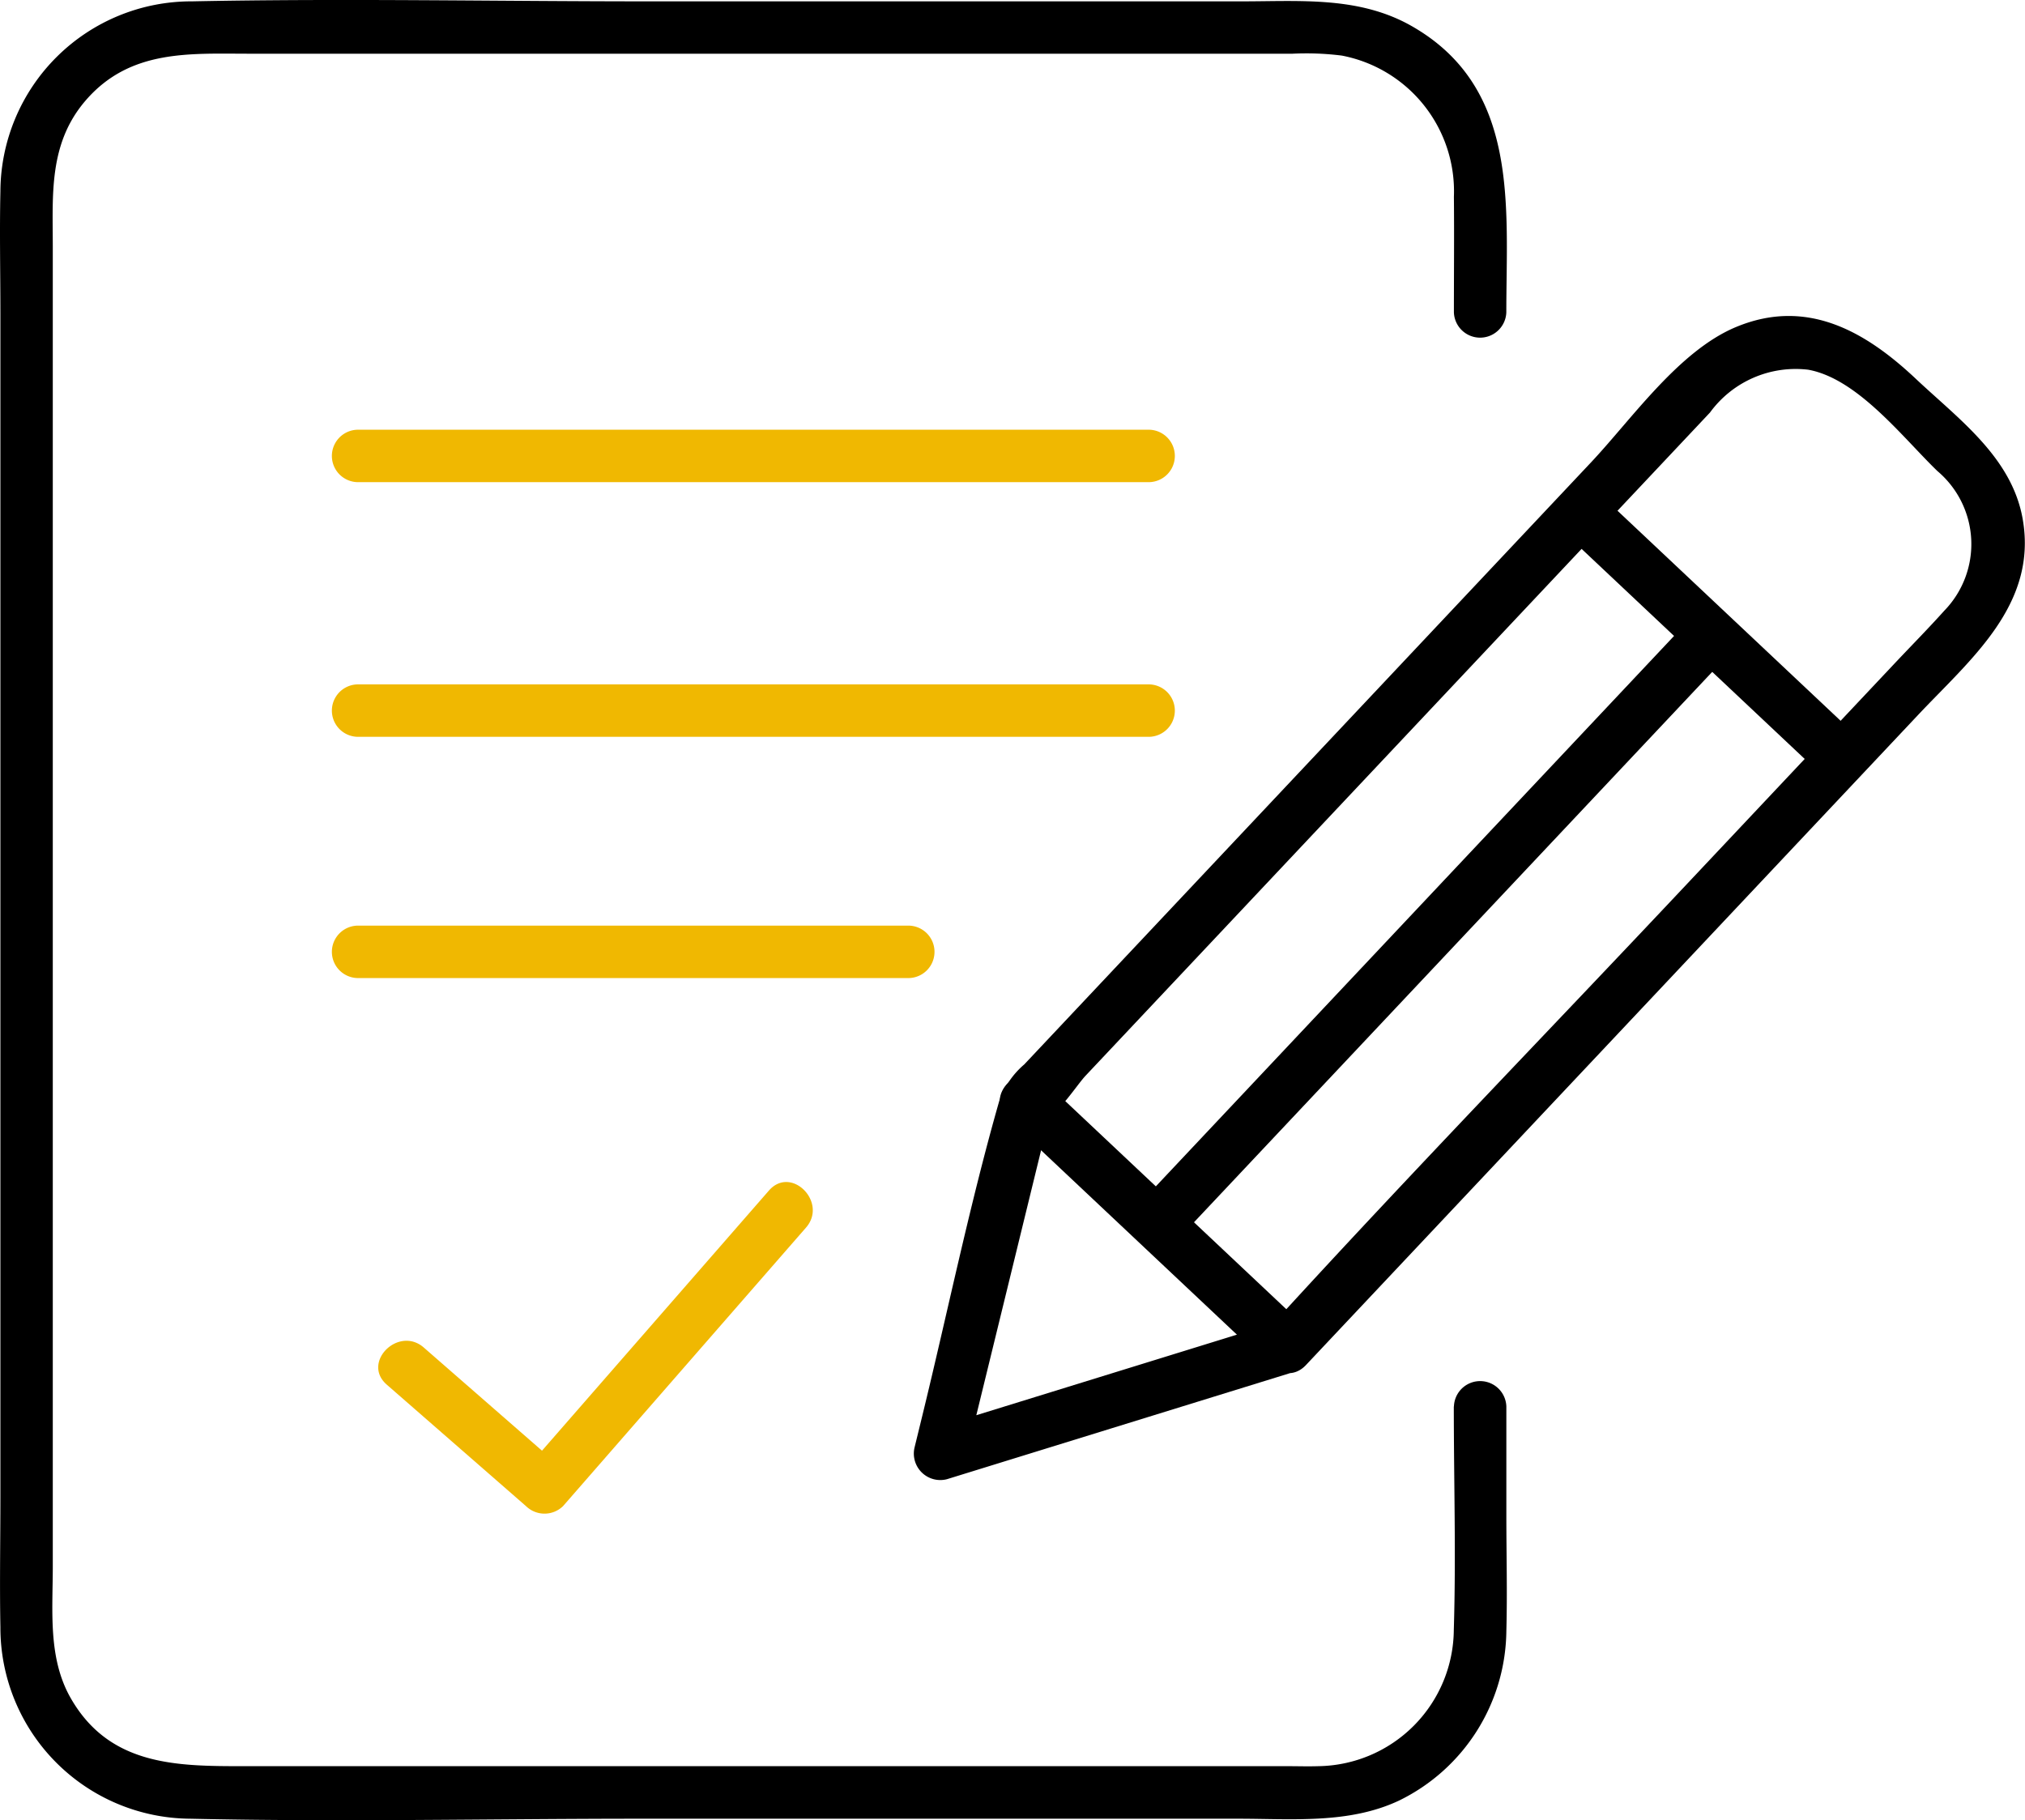
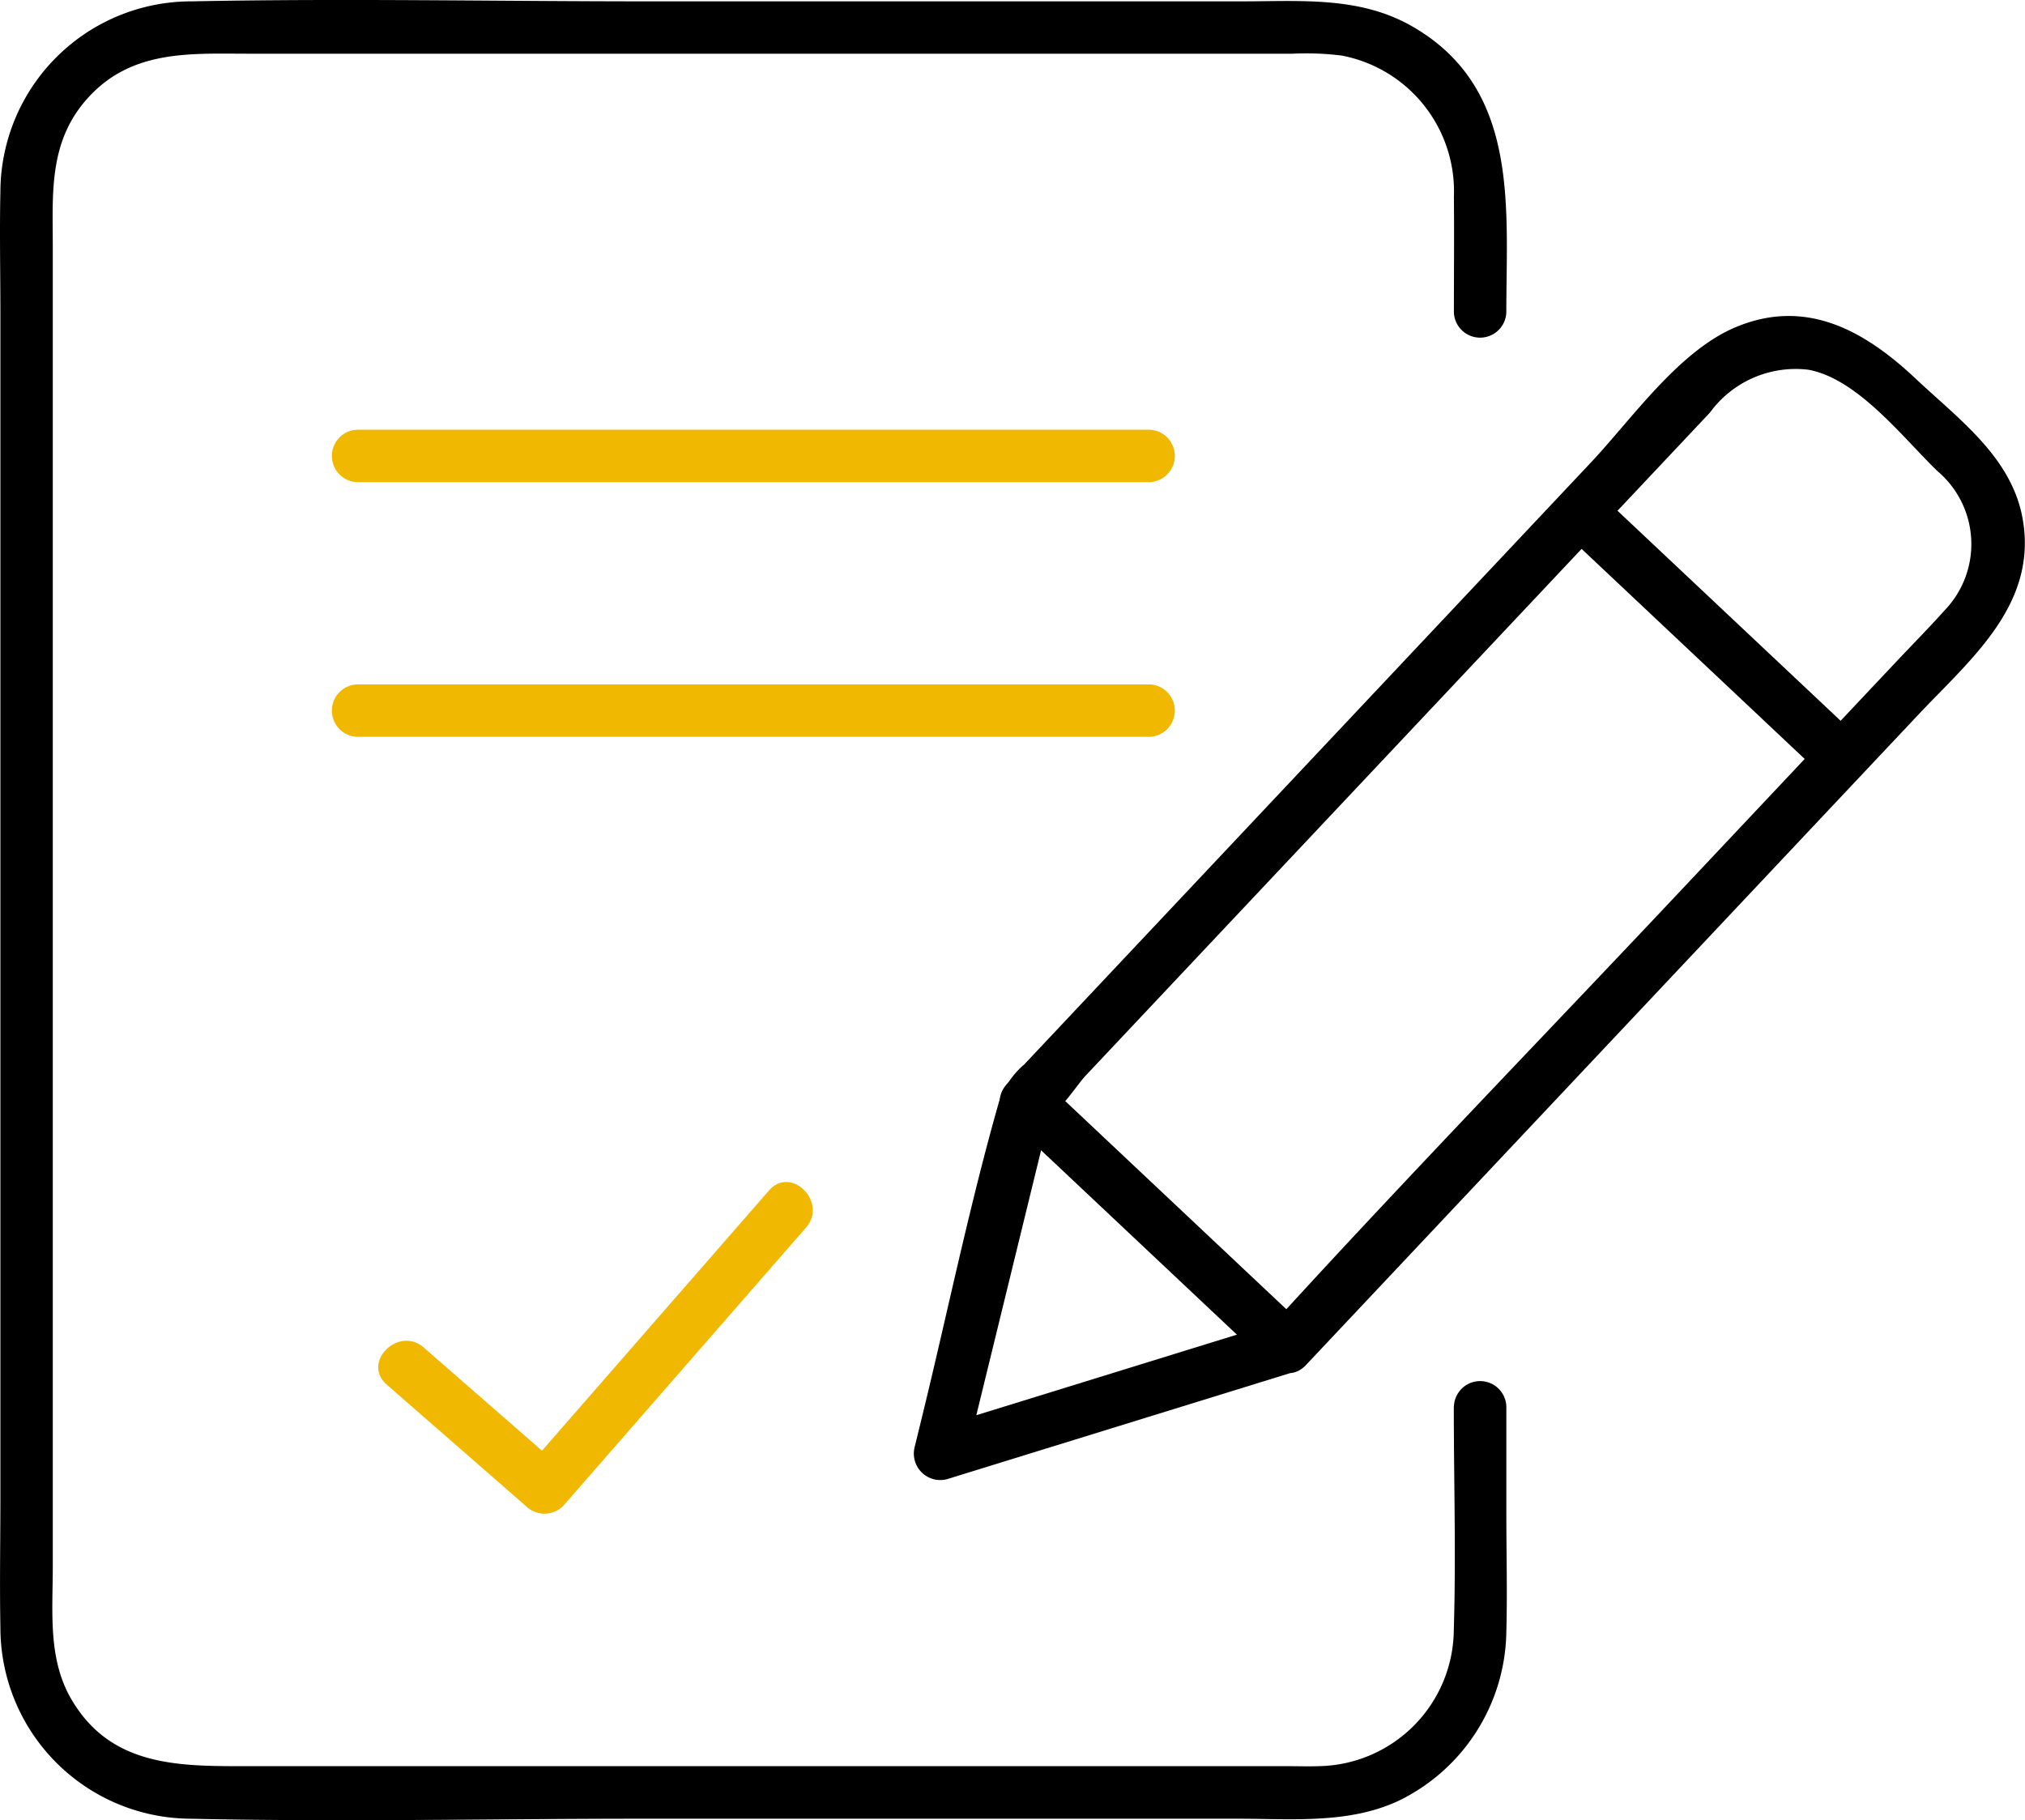
<svg xmlns="http://www.w3.org/2000/svg" width="65.941" height="59.275" viewBox="0 0 65.941 59.275">
  <g id="Client_" data-name="Client " transform="translate(-15047.568 799.898)">
    <path id="Path_4691" data-name="Path 4691" d="M52.23,168.987l4.534,3.956a.865.865,0,0,0,1.207,0l7.911-9.069c.719-.824-.483-2.036-1.207-1.207l-7.911,9.069h1.207l-4.534-3.956c-.824-.719-2.036.483-1.207,1.207" transform="translate(15007.932 -923.795)" fill="#f0b801" />
    <path id="Path_4692" data-name="Path 4692" d="M47.341,45.8c0,2.421.074,4.853,0,7.272a4.475,4.475,0,0,1-4.405,4.443c-.334.011-.67,0-1,0H7.905c-2.175,0-4.352-.019-5.609-2.228-.738-1.3-.577-2.835-.577-4.273V8.043c0-1.7-.142-3.373,1.077-4.779C4.238,1.6,6.181,1.749,8.13,1.749H42.093a9.248,9.248,0,0,1,1.6.061,4.5,4.5,0,0,1,3.651,4.6c.012,1.253,0,2.507,0,3.761a.854.854,0,0,0,1.707,0c0-3.451.442-7.306-3.073-9.317-1.714-.981-3.638-.81-5.528-.81H21.111c-4.95,0-9.911-.1-14.86,0A6.219,6.219,0,0,0,.013,6.23c-.029,1.329,0,2.661,0,3.991V48.763c0,1.408-.027,2.818,0,4.226A6.224,6.224,0,0,0,6.2,59.226c4.889.109,9.793,0,14.683,0h19.44c1.753,0,3.61.177,5.239-.593a6.215,6.215,0,0,0,3.49-5.518c.034-1.255,0-2.516,0-3.772V45.8a.854.854,0,0,0-1.707,0" transform="translate(15047.568 -799.898)" />
    <path id="Path_4693" data-name="Path 4693" d="M137.485,76.128l-11.322,3.5,1.05,1.05,2.206-9.025.484-1.979c.019-.076.139-.361.106-.434-.056-.125-.238.288-.169.269.4-.111,1.019-1.083,1.292-1.372L145.949,52.4l5.519-5.862a3.452,3.452,0,0,1,3.2-1.393c1.613.294,3.078,2.212,4.205,3.3a3.112,3.112,0,0,1,.224,4.547c-.516.575-1.06,1.126-1.59,1.688l-6.935,7.366c-4.4,4.676-8.88,9.294-13.214,14.035-.084.091-.17.181-.256.271-.752.8.452,2.008,1.207,1.207l12.271-13.033,7.65-8.125c1.7-1.81,3.908-3.59,3.421-6.387-.35-2.014-2.085-3.258-3.483-4.575-1.644-1.548-3.554-2.646-5.859-1.682-1.862.778-3.388,2.995-4.725,4.415L131.5,65.258l-2.363,2.51a2.775,2.775,0,0,0-.814,1.19c-.967,3.384-1.677,6.862-2.513,10.281l-.241.986a.862.862,0,0,0,1.05,1.05l11.322-3.5c1.046-.324.6-1.971-.454-1.646" transform="translate(14951.784 -833.003)" />
    <path id="Path_4694" data-name="Path 4694" d="M213.722,68.214l8.509,8.011c.8.753,2.008-.452,1.207-1.207l-8.509-8.011c-.8-.753-2.008.452-1.207,1.207" transform="translate(14884.707 -850.841)" />
    <path id="Path_4695" data-name="Path 4695" d="M137.593,149.072l8.509,8.011c.8.752,2.008-.452,1.207-1.207l-8.509-8.011c-.8-.753-2.008.452-1.207,1.207" transform="translate(14942.791 -912.533)" />
-     <path id="Path_4696" data-name="Path 4696" d="M173.668,83.825l-15.78,16.761-2.265,2.406c-.753.8.452,2.008,1.207,1.207l15.78-16.76,2.265-2.406c.753-.8-.452-2.008-1.207-1.207" transform="translate(14929.015 -863.653)" />
    <path id="Path_4697" data-name="Path 4697" d="M46.417,60.744h25.8a.854.854,0,0,0,0-1.707h-25.8a.854.854,0,0,0,0,1.707" transform="translate(15012.783 -844.941)" fill="#f0b801" />
    <path id="Path_4698" data-name="Path 4698" d="M46.417,95.733h25.8a.854.854,0,0,0,0-1.707h-25.8a.854.854,0,0,0,0,1.707" transform="translate(15012.783 -871.637)" fill="#f0b801" />
-     <path id="Path_4699" data-name="Path 4699" d="M46.417,128.874H64.391a.854.854,0,0,0,0-1.707H46.417a.854.854,0,0,0,0,1.707" transform="translate(15012.783 -896.922)" fill="#f0b801" />
    <rect id="Rectangle_3671" data-name="Rectangle 3671" width="65.941" height="59.275" transform="translate(15047.568 -799.898)" fill="none" />
  </g>
</svg>